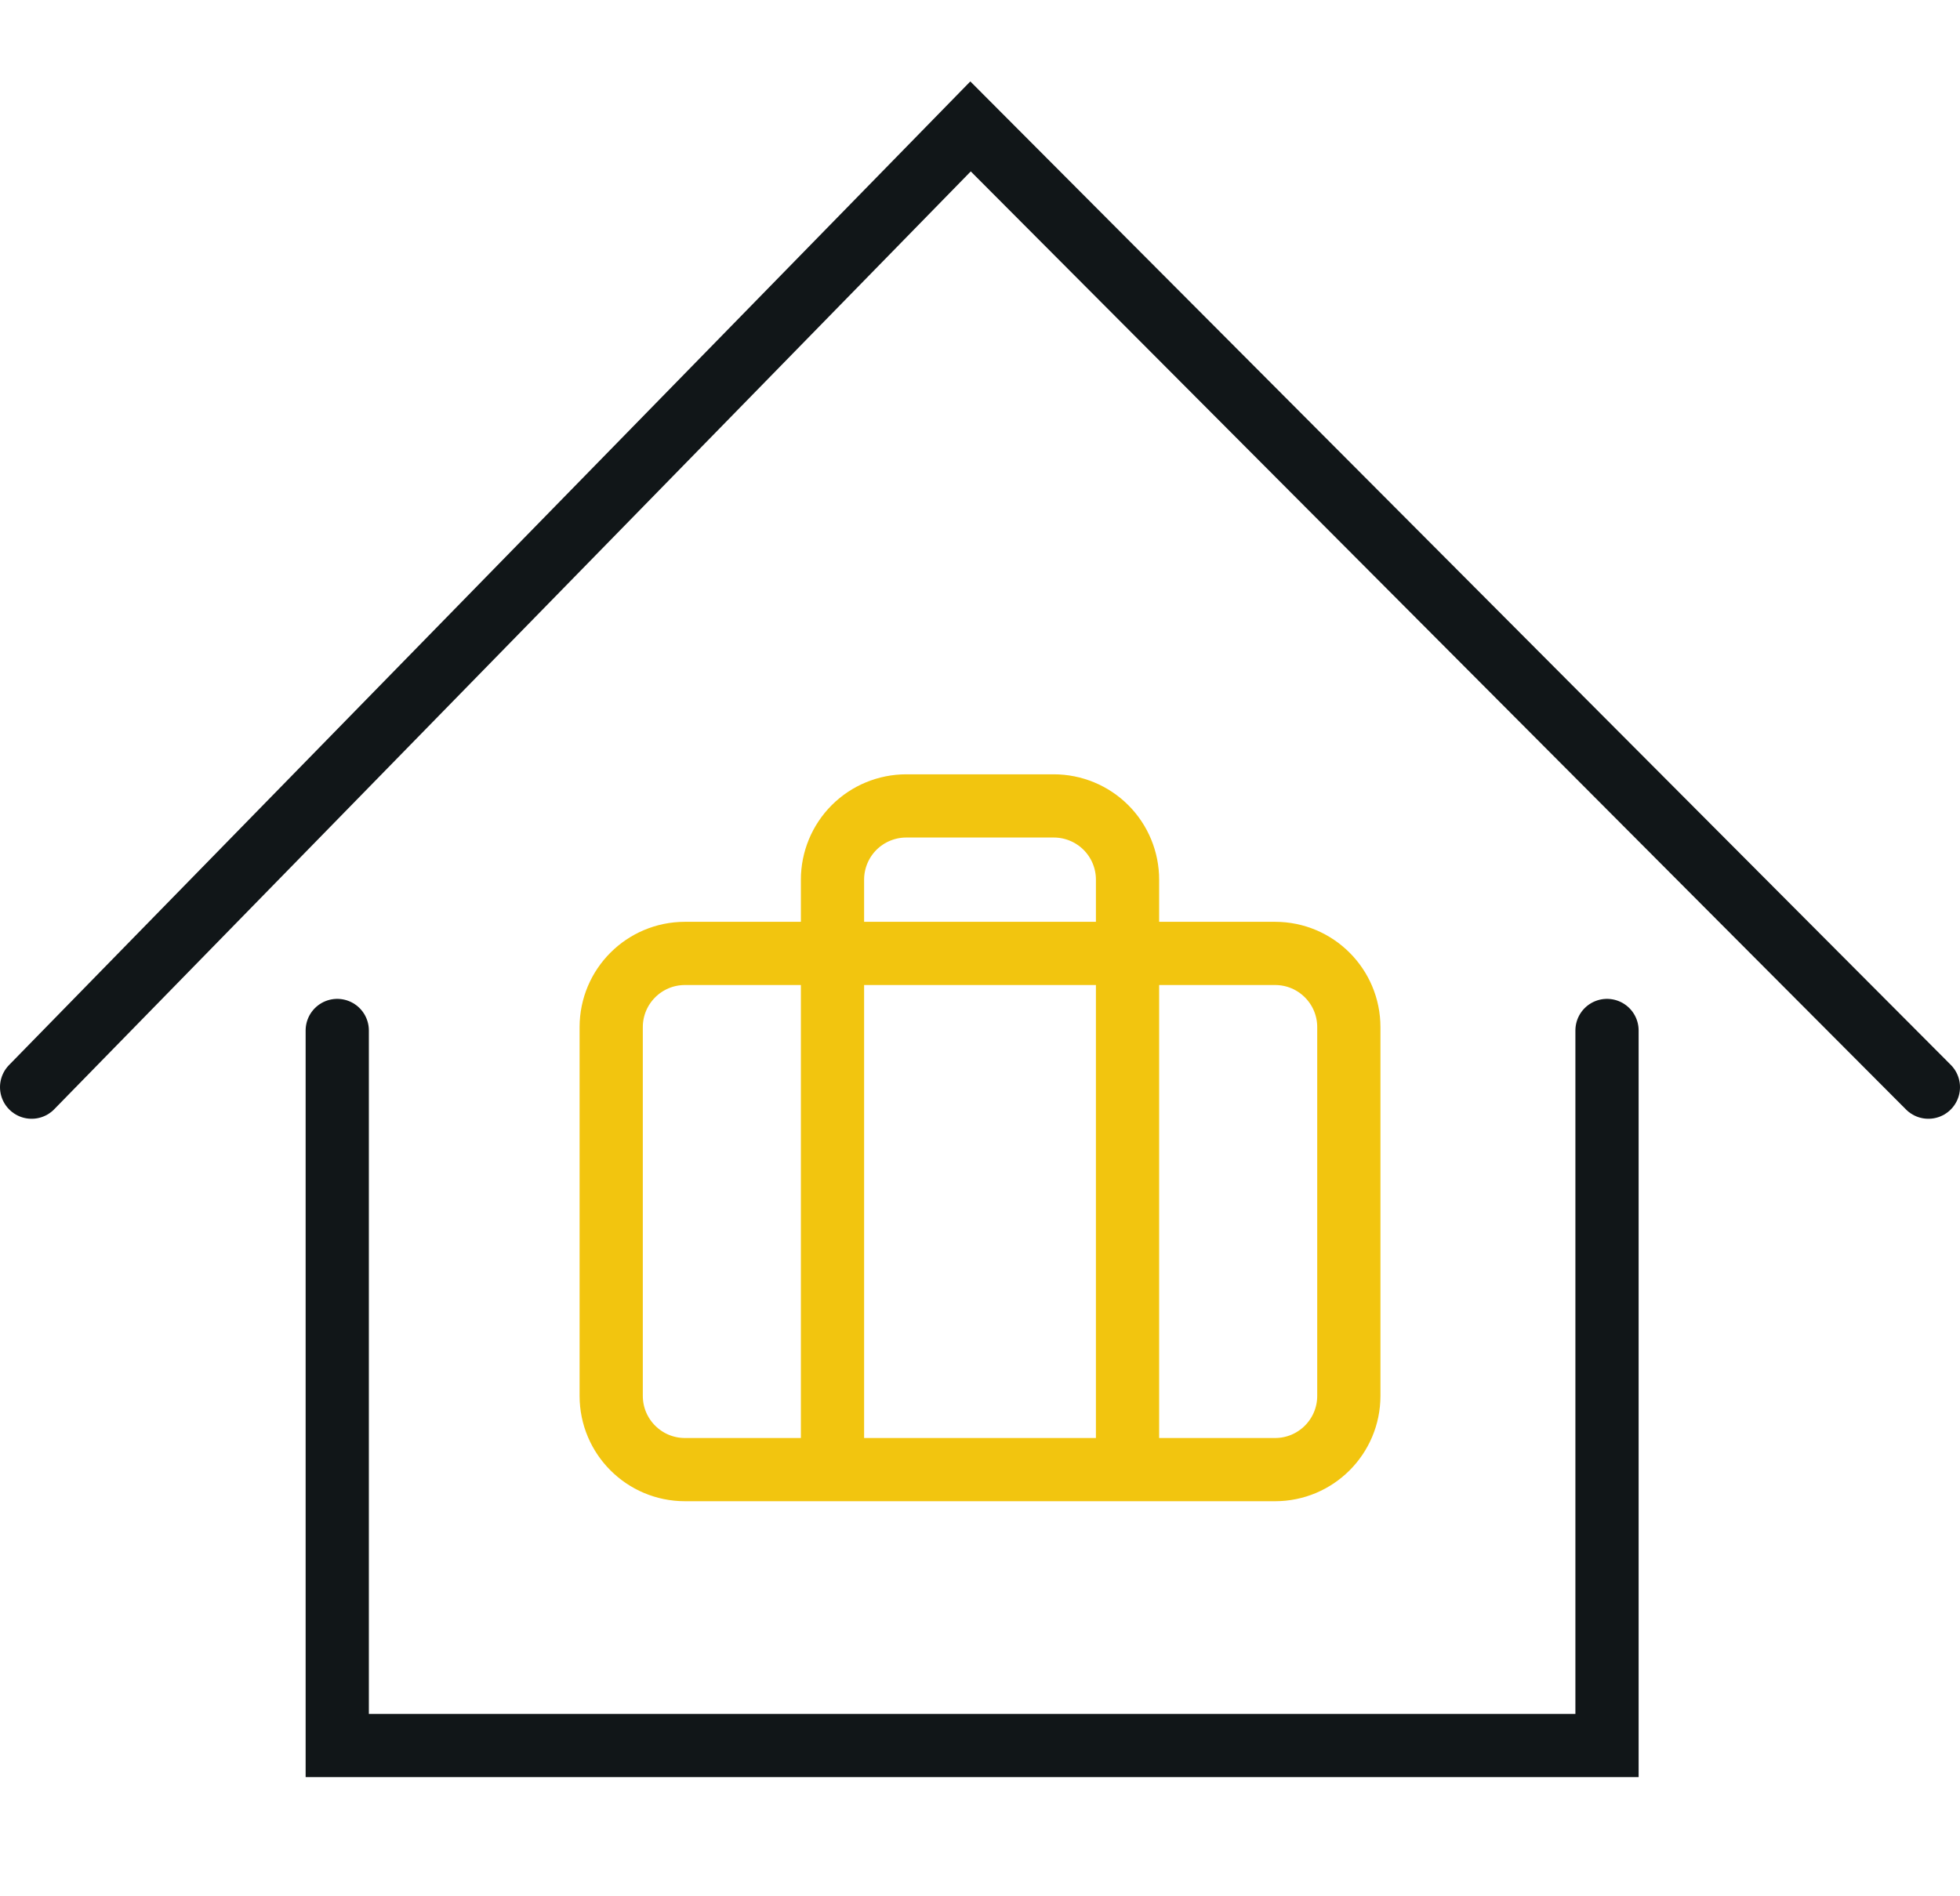
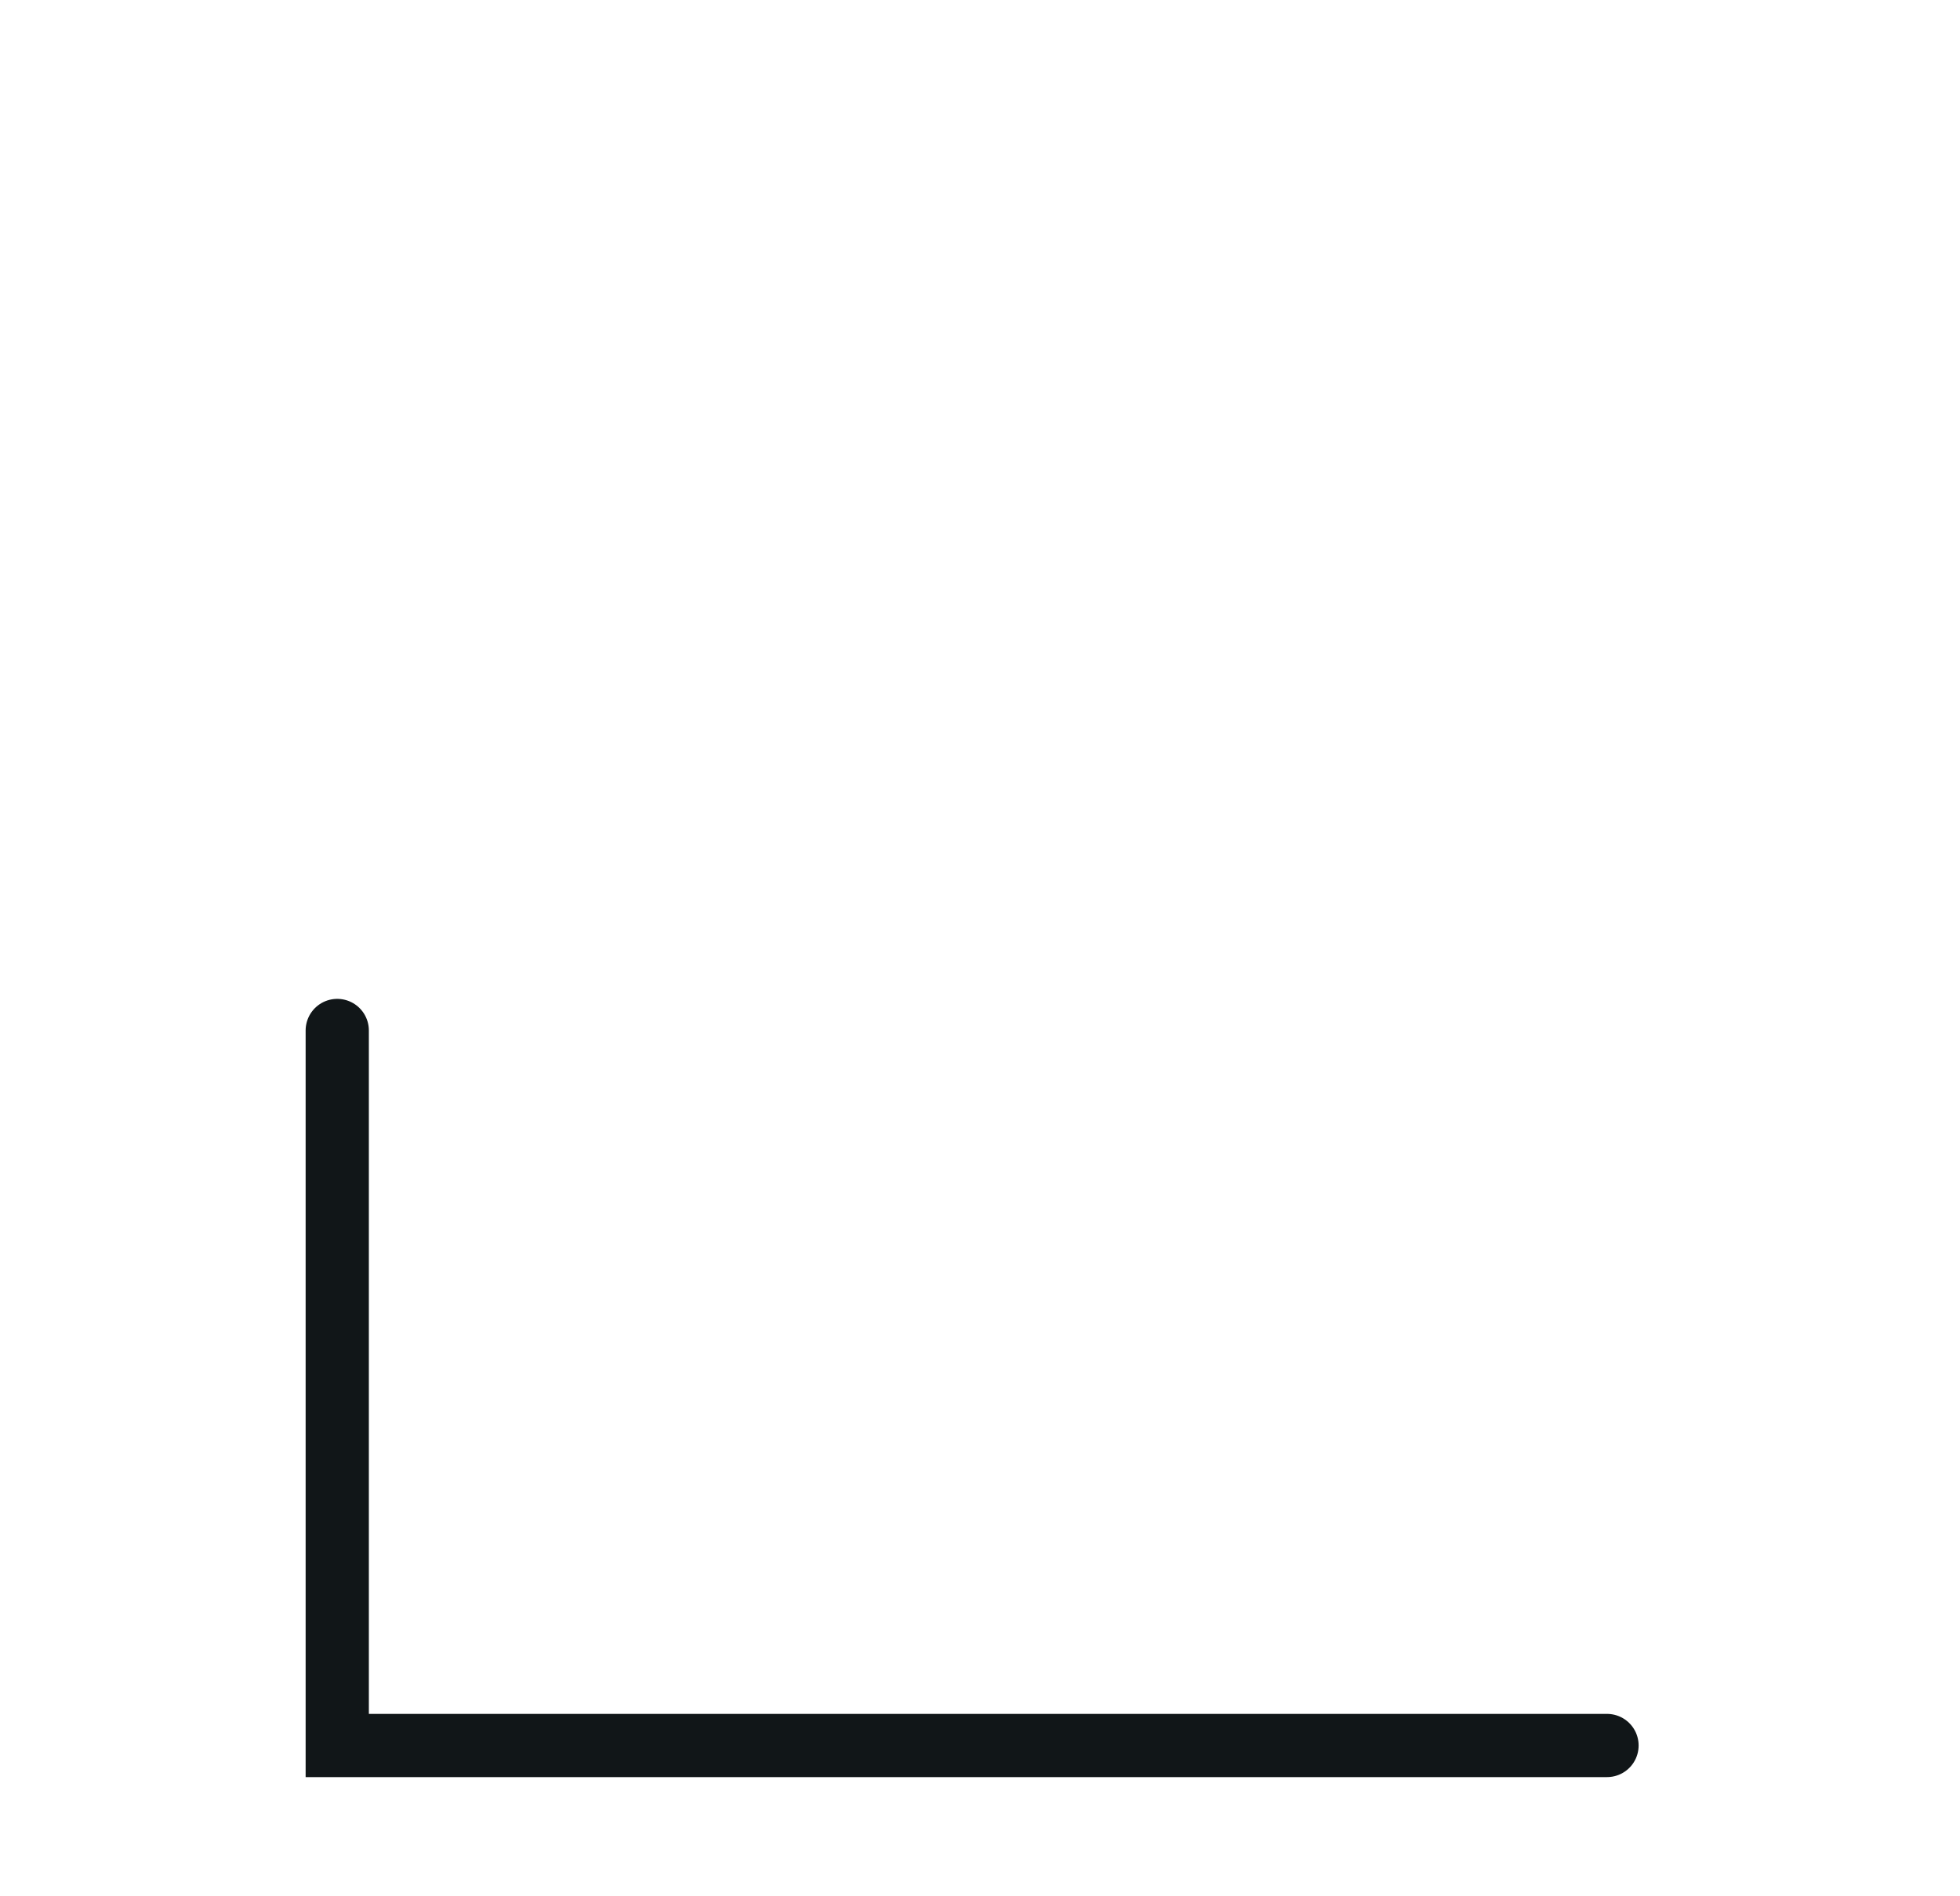
<svg xmlns="http://www.w3.org/2000/svg" width="62" height="60" viewBox="0 0 62 60" fill="none">
-   <path d="M1 34.399L30.701 4L61 34.399" stroke="#111618" stroke-width="2" stroke-linecap="round" />
-   <path d="M35.667 46.5V27.833C35.667 27.215 35.422 26.621 34.984 26.183C34.546 25.746 33.953 25.5 33.334 25.5H28.667C28.049 25.5 27.455 25.746 27.017 26.183C26.58 26.621 26.334 27.215 26.334 27.833V46.5M21.667 30.167H40.334C41.623 30.167 42.667 31.211 42.667 32.5V44.167C42.667 45.455 41.623 46.5 40.334 46.5H21.667C20.379 46.5 19.334 45.455 19.334 44.167V32.5C19.334 31.211 20.379 30.167 21.667 30.167Z" stroke="#F2C50F" stroke-width="2" stroke-linecap="round" stroke-linejoin="round" />
-   <path d="M10.668 32.605V55.229H50.834V32.605" stroke="#111618" stroke-width="2" stroke-linecap="round" />
+   <path d="M10.668 32.605V55.229H50.834" stroke="#111618" stroke-width="2" stroke-linecap="round" />
</svg>